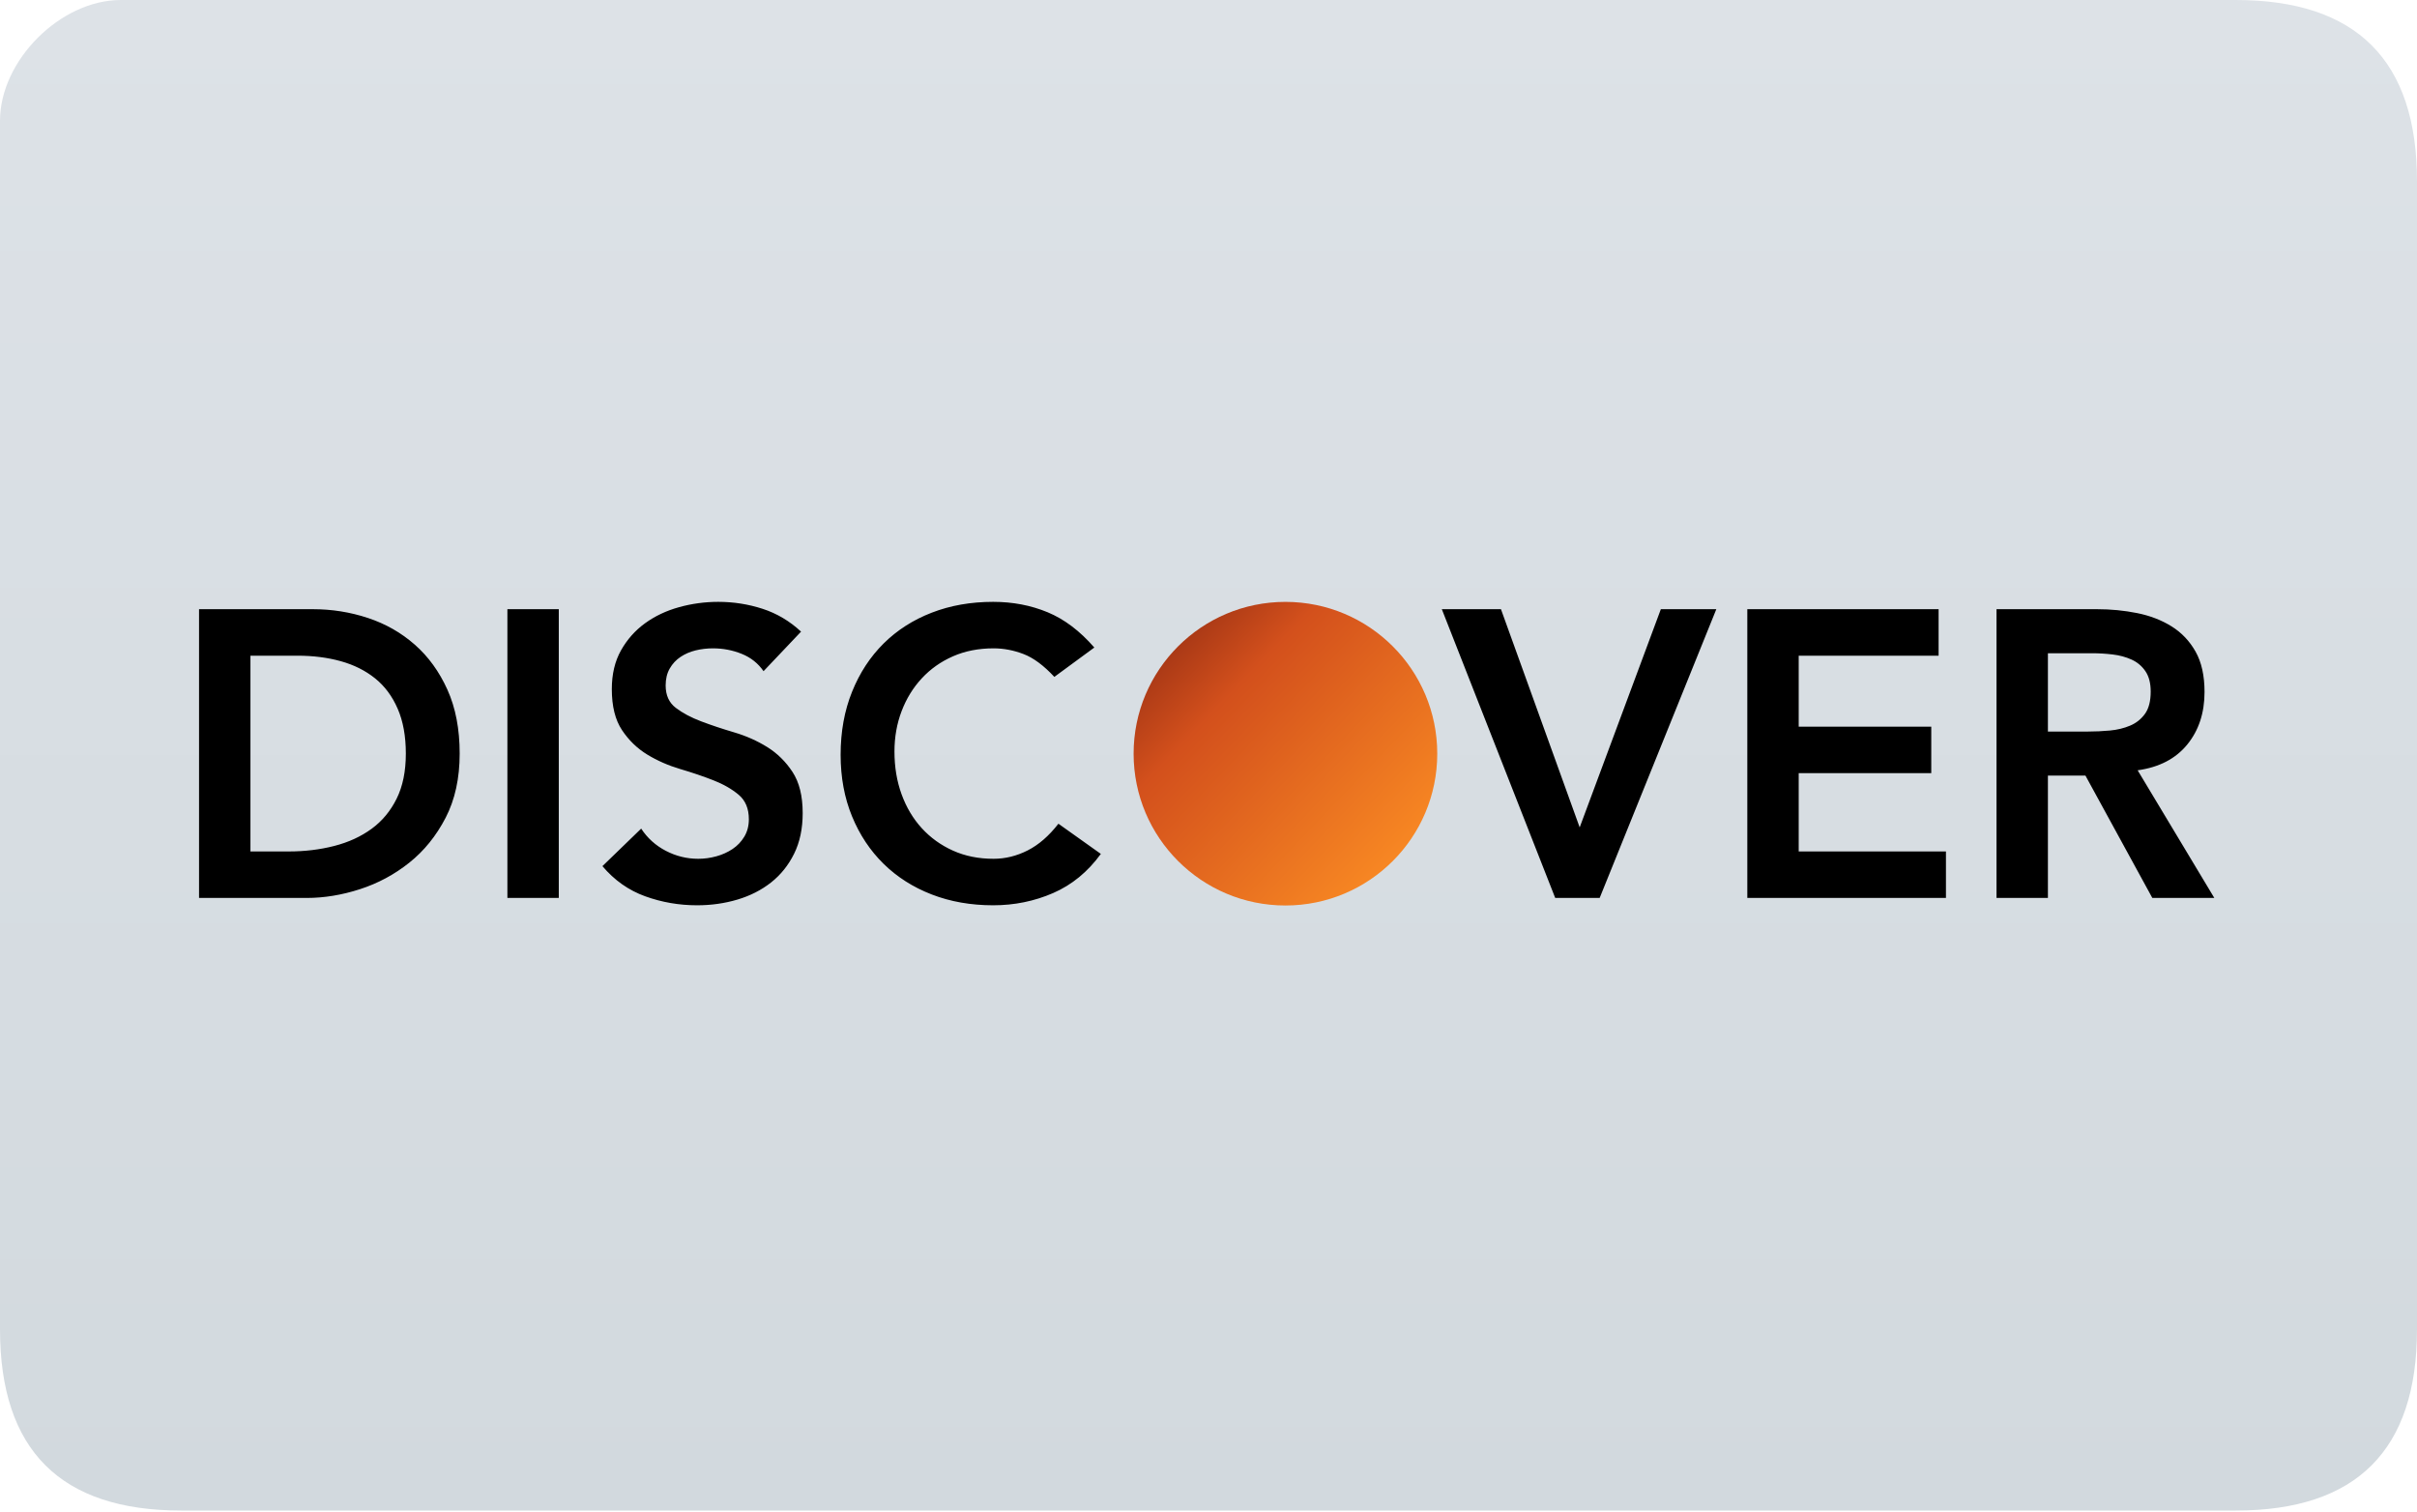
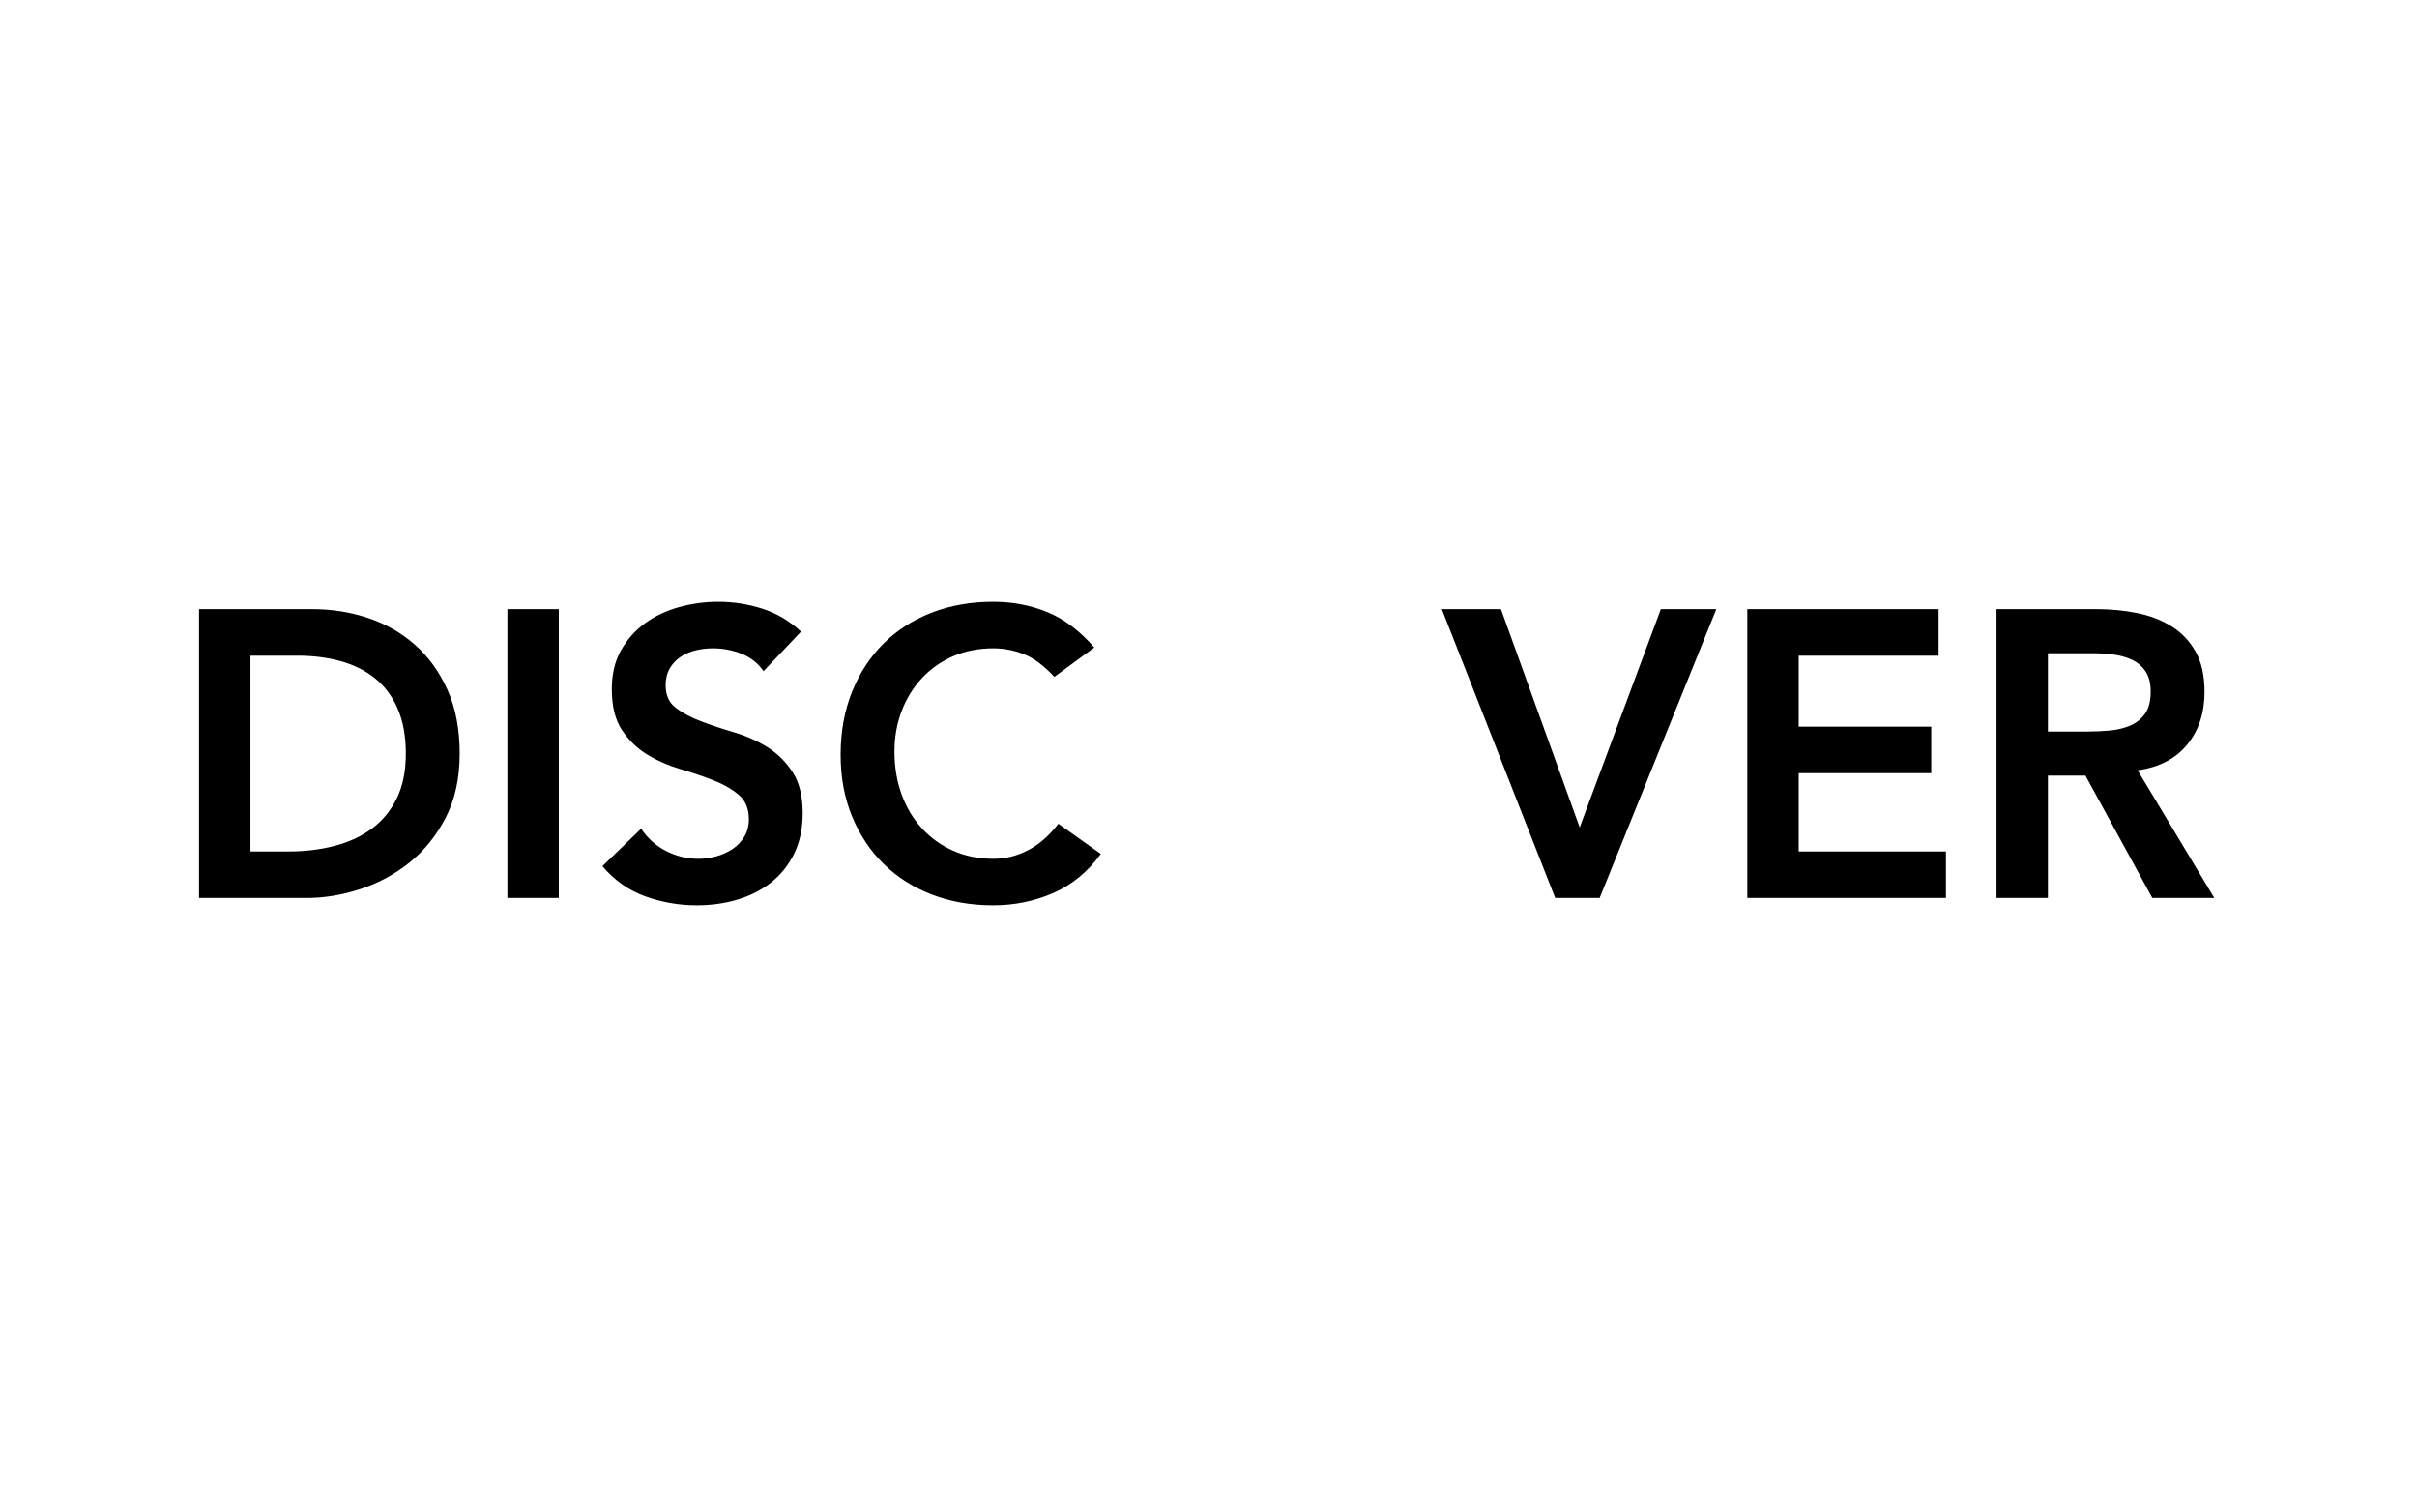
<svg xmlns="http://www.w3.org/2000/svg" width="510" height="319" viewBox="0 0 510 319" fill="none">
-   <path fill-rule="evenodd" clip-rule="evenodd" d="M471.75 3.21471e-06C446.25 5.63721e-06 176.271 -5.10467e-06 25.5 3.21471e-06C12.75 3.91596e-06 0 12.75 0 25.5V280.5C-1.46625e-06 306 12.75 318.75 38.25 318.75C180.486 318.75 446.25 318.75 471.75 318.75C497.25 318.75 510 306 510 280.5V38.25C510 12.75 497.25 3.21471e-06 471.75 3.21471e-06Z" fill="url(#paint0_linear_888_142)" />
  <path fill-rule="evenodd" clip-rule="evenodd" d="M42 128.549H66.011C70.028 128.549 73.9 129.166 77.63 130.399C81.359 131.633 84.658 133.512 87.527 136.037C90.396 138.561 92.691 141.731 94.412 145.546C96.133 149.362 96.994 153.851 96.994 159.015C96.994 164.236 96.004 168.755 94.025 172.57C92.045 176.386 89.492 179.541 86.365 182.037C83.238 184.533 79.767 186.397 75.952 187.631C72.136 188.865 68.392 189.481 64.721 189.481H42V128.549ZM60.934 179.67C64.319 179.67 67.517 179.283 70.53 178.508C73.542 177.734 76.167 176.529 78.404 174.894C80.642 173.259 82.406 171.136 83.697 168.525C84.988 165.915 85.634 162.745 85.634 159.015C85.634 155.343 85.06 152.188 83.912 149.548C82.765 146.909 81.173 144.772 79.136 143.137C77.099 141.502 74.689 140.297 71.907 139.522C69.124 138.748 66.069 138.36 62.741 138.36H52.844V179.67H60.934ZM107.063 128.549H117.907V189.481H107.063V128.549ZM161.111 141.631C159.963 139.967 158.428 138.748 156.506 137.973C154.584 137.198 152.562 136.811 150.439 136.811C149.176 136.811 147.957 136.955 146.781 137.241C145.605 137.528 144.543 137.987 143.597 138.618C142.65 139.25 141.89 140.067 141.316 141.071C140.742 142.075 140.456 143.266 140.456 144.643C140.456 146.708 141.173 148.286 142.607 149.376C144.041 150.466 145.82 151.413 147.943 152.216C150.066 153.02 152.389 153.794 154.914 154.54C157.439 155.286 159.762 156.319 161.885 157.638C164.008 158.958 165.787 160.708 167.221 162.888C168.655 165.068 169.372 167.966 169.372 171.58C169.372 174.851 168.77 177.705 167.565 180.144C166.36 182.582 164.739 184.604 162.703 186.211C160.666 187.817 158.299 189.022 155.602 189.826C152.906 190.629 150.066 191.03 147.082 191.03C143.296 191.03 139.652 190.399 136.152 189.137C132.652 187.875 129.64 185.752 127.116 182.768L135.292 174.851C136.611 176.859 138.347 178.422 140.499 179.541C142.65 180.66 144.931 181.219 147.341 181.219C148.603 181.219 149.865 181.047 151.127 180.703C152.39 180.359 153.537 179.842 154.57 179.154C155.603 178.465 156.434 177.59 157.066 176.529C157.697 175.468 158.012 174.248 158.012 172.871C158.012 170.634 157.295 168.912 155.861 167.708C154.426 166.503 152.648 165.484 150.525 164.652C148.402 163.82 146.078 163.031 143.554 162.286C141.029 161.54 138.706 160.521 136.583 159.23C134.46 157.939 132.681 156.218 131.247 154.067C129.812 151.915 129.095 149.032 129.095 145.417C129.095 142.262 129.741 139.536 131.032 137.241C132.323 134.946 134.015 133.039 136.109 131.518C138.204 129.998 140.599 128.865 143.296 128.119C145.992 127.373 148.746 127 151.558 127C154.771 127 157.883 127.488 160.895 128.463C163.908 129.438 166.618 131.045 169.028 133.283L161.111 141.631ZM222.473 142.835C220.235 140.426 218.07 138.819 215.975 138.016C213.881 137.213 211.773 136.811 209.65 136.811C206.494 136.811 203.64 137.371 201.087 138.489C198.533 139.608 196.339 141.157 194.503 143.137C192.667 145.116 191.247 147.425 190.243 150.065C189.239 152.704 188.737 155.544 188.737 158.585C188.737 161.855 189.239 164.867 190.243 167.621C191.247 170.376 192.667 172.757 194.503 174.765C196.339 176.773 198.533 178.351 201.087 179.498C203.64 180.646 206.494 181.219 209.65 181.219C212.117 181.219 214.512 180.631 216.836 179.455C219.16 178.279 221.326 176.4 223.334 173.818L232.284 180.187C229.53 183.973 226.174 186.727 222.215 188.449C218.256 190.17 214.039 191.03 209.564 191.03C204.859 191.03 200.541 190.27 196.611 188.75C192.681 187.229 189.296 185.078 186.456 182.295C183.616 179.512 181.393 176.17 179.786 172.269C178.18 168.367 177.376 164.036 177.376 159.273C177.376 154.397 178.18 149.964 179.786 145.977C181.393 141.989 183.616 138.59 186.456 135.778C189.296 132.967 192.681 130.801 196.611 129.281C200.541 127.76 204.859 127 209.564 127C213.695 127 217.524 127.732 221.053 129.195C224.582 130.658 227.866 133.139 230.907 136.639L222.473 142.835ZM304.232 128.549H316.711L333.322 174.593L350.448 128.549H362.153L337.539 189.481H328.158L304.232 128.549ZM368.693 128.549H409.057V138.36H379.537V153.335H407.507V163.146H379.537V179.67H410.606V189.481H368.693V128.549ZM421.277 128.549H442.449C445.375 128.549 448.201 128.822 450.926 129.367C453.651 129.912 456.075 130.844 458.198 132.164C460.321 133.483 462.014 135.262 463.276 137.5C464.538 139.737 465.169 142.577 465.169 146.02C465.169 150.438 463.95 154.138 461.512 157.122C459.073 160.105 455.588 161.913 451.055 162.544L467.235 189.481H454.153L440.039 163.663H432.121V189.481H421.277V128.549ZM440.555 154.368C442.105 154.368 443.654 154.296 445.203 154.153C446.752 154.009 448.172 153.665 449.463 153.12C450.754 152.575 451.801 151.743 452.604 150.624C453.407 149.505 453.809 147.942 453.809 145.934C453.809 144.155 453.436 142.721 452.69 141.631C451.944 140.54 450.969 139.723 449.764 139.178C448.559 138.633 447.225 138.274 445.762 138.102C444.299 137.93 442.879 137.844 441.502 137.844H432.121V154.368H440.555Z" fill="black" />
-   <path d="M271.234 191.075C288.926 191.075 303.268 176.733 303.268 159.04C303.268 141.348 288.926 127.006 271.234 127.006C253.542 127.006 239.199 141.348 239.199 159.04C239.199 176.733 253.542 191.075 271.234 191.075Z" fill="url(#paint1_linear_888_142)" />
  <defs>
    <linearGradient id="paint0_linear_888_142" x1="255" y1="0" x2="255" y2="318.75" gradientUnits="userSpaceOnUse">
      <stop stop-color="#DDE2E7" />
      <stop offset="1" stop-color="#D2D9DE" />
    </linearGradient>
    <linearGradient id="paint1_linear_888_142" x1="252.5" y1="132" x2="301.5" y2="179" gradientUnits="userSpaceOnUse">
      <stop stop-color="#AA3916" />
      <stop offset="0.223" stop-color="#D3501C" />
      <stop offset="0.964" stop-color="#F88823" />
    </linearGradient>
  </defs>
</svg>